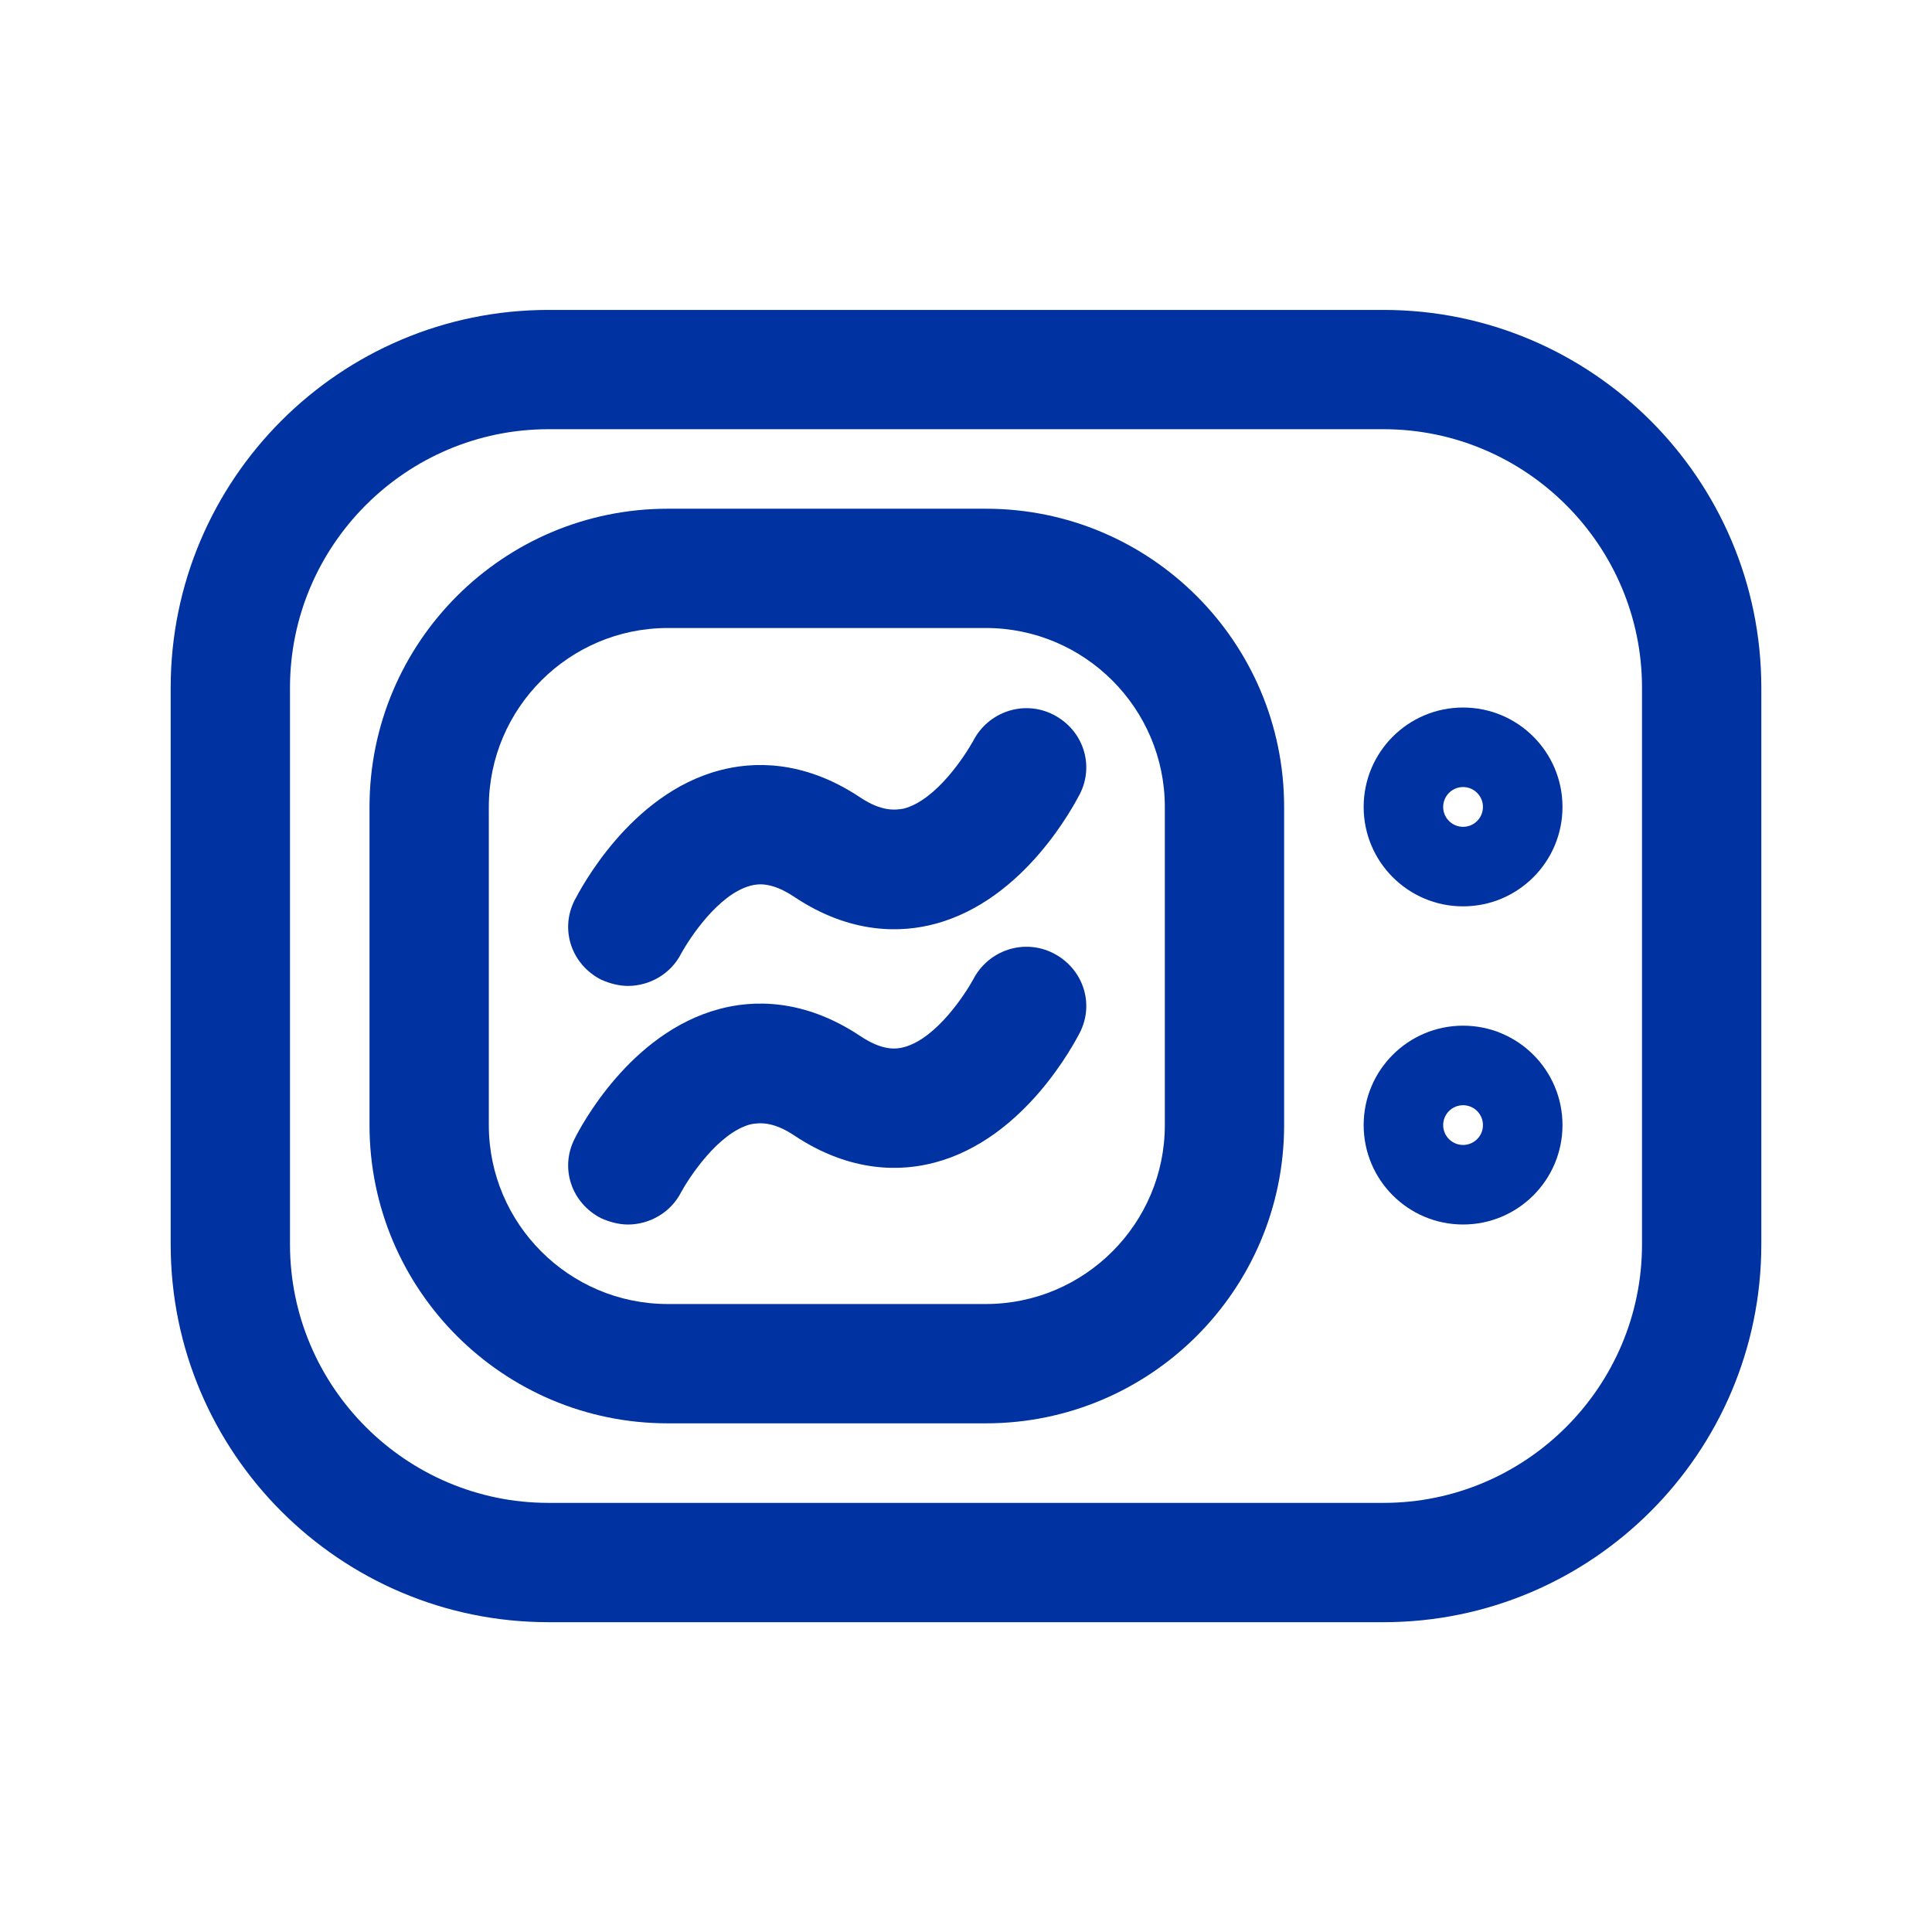
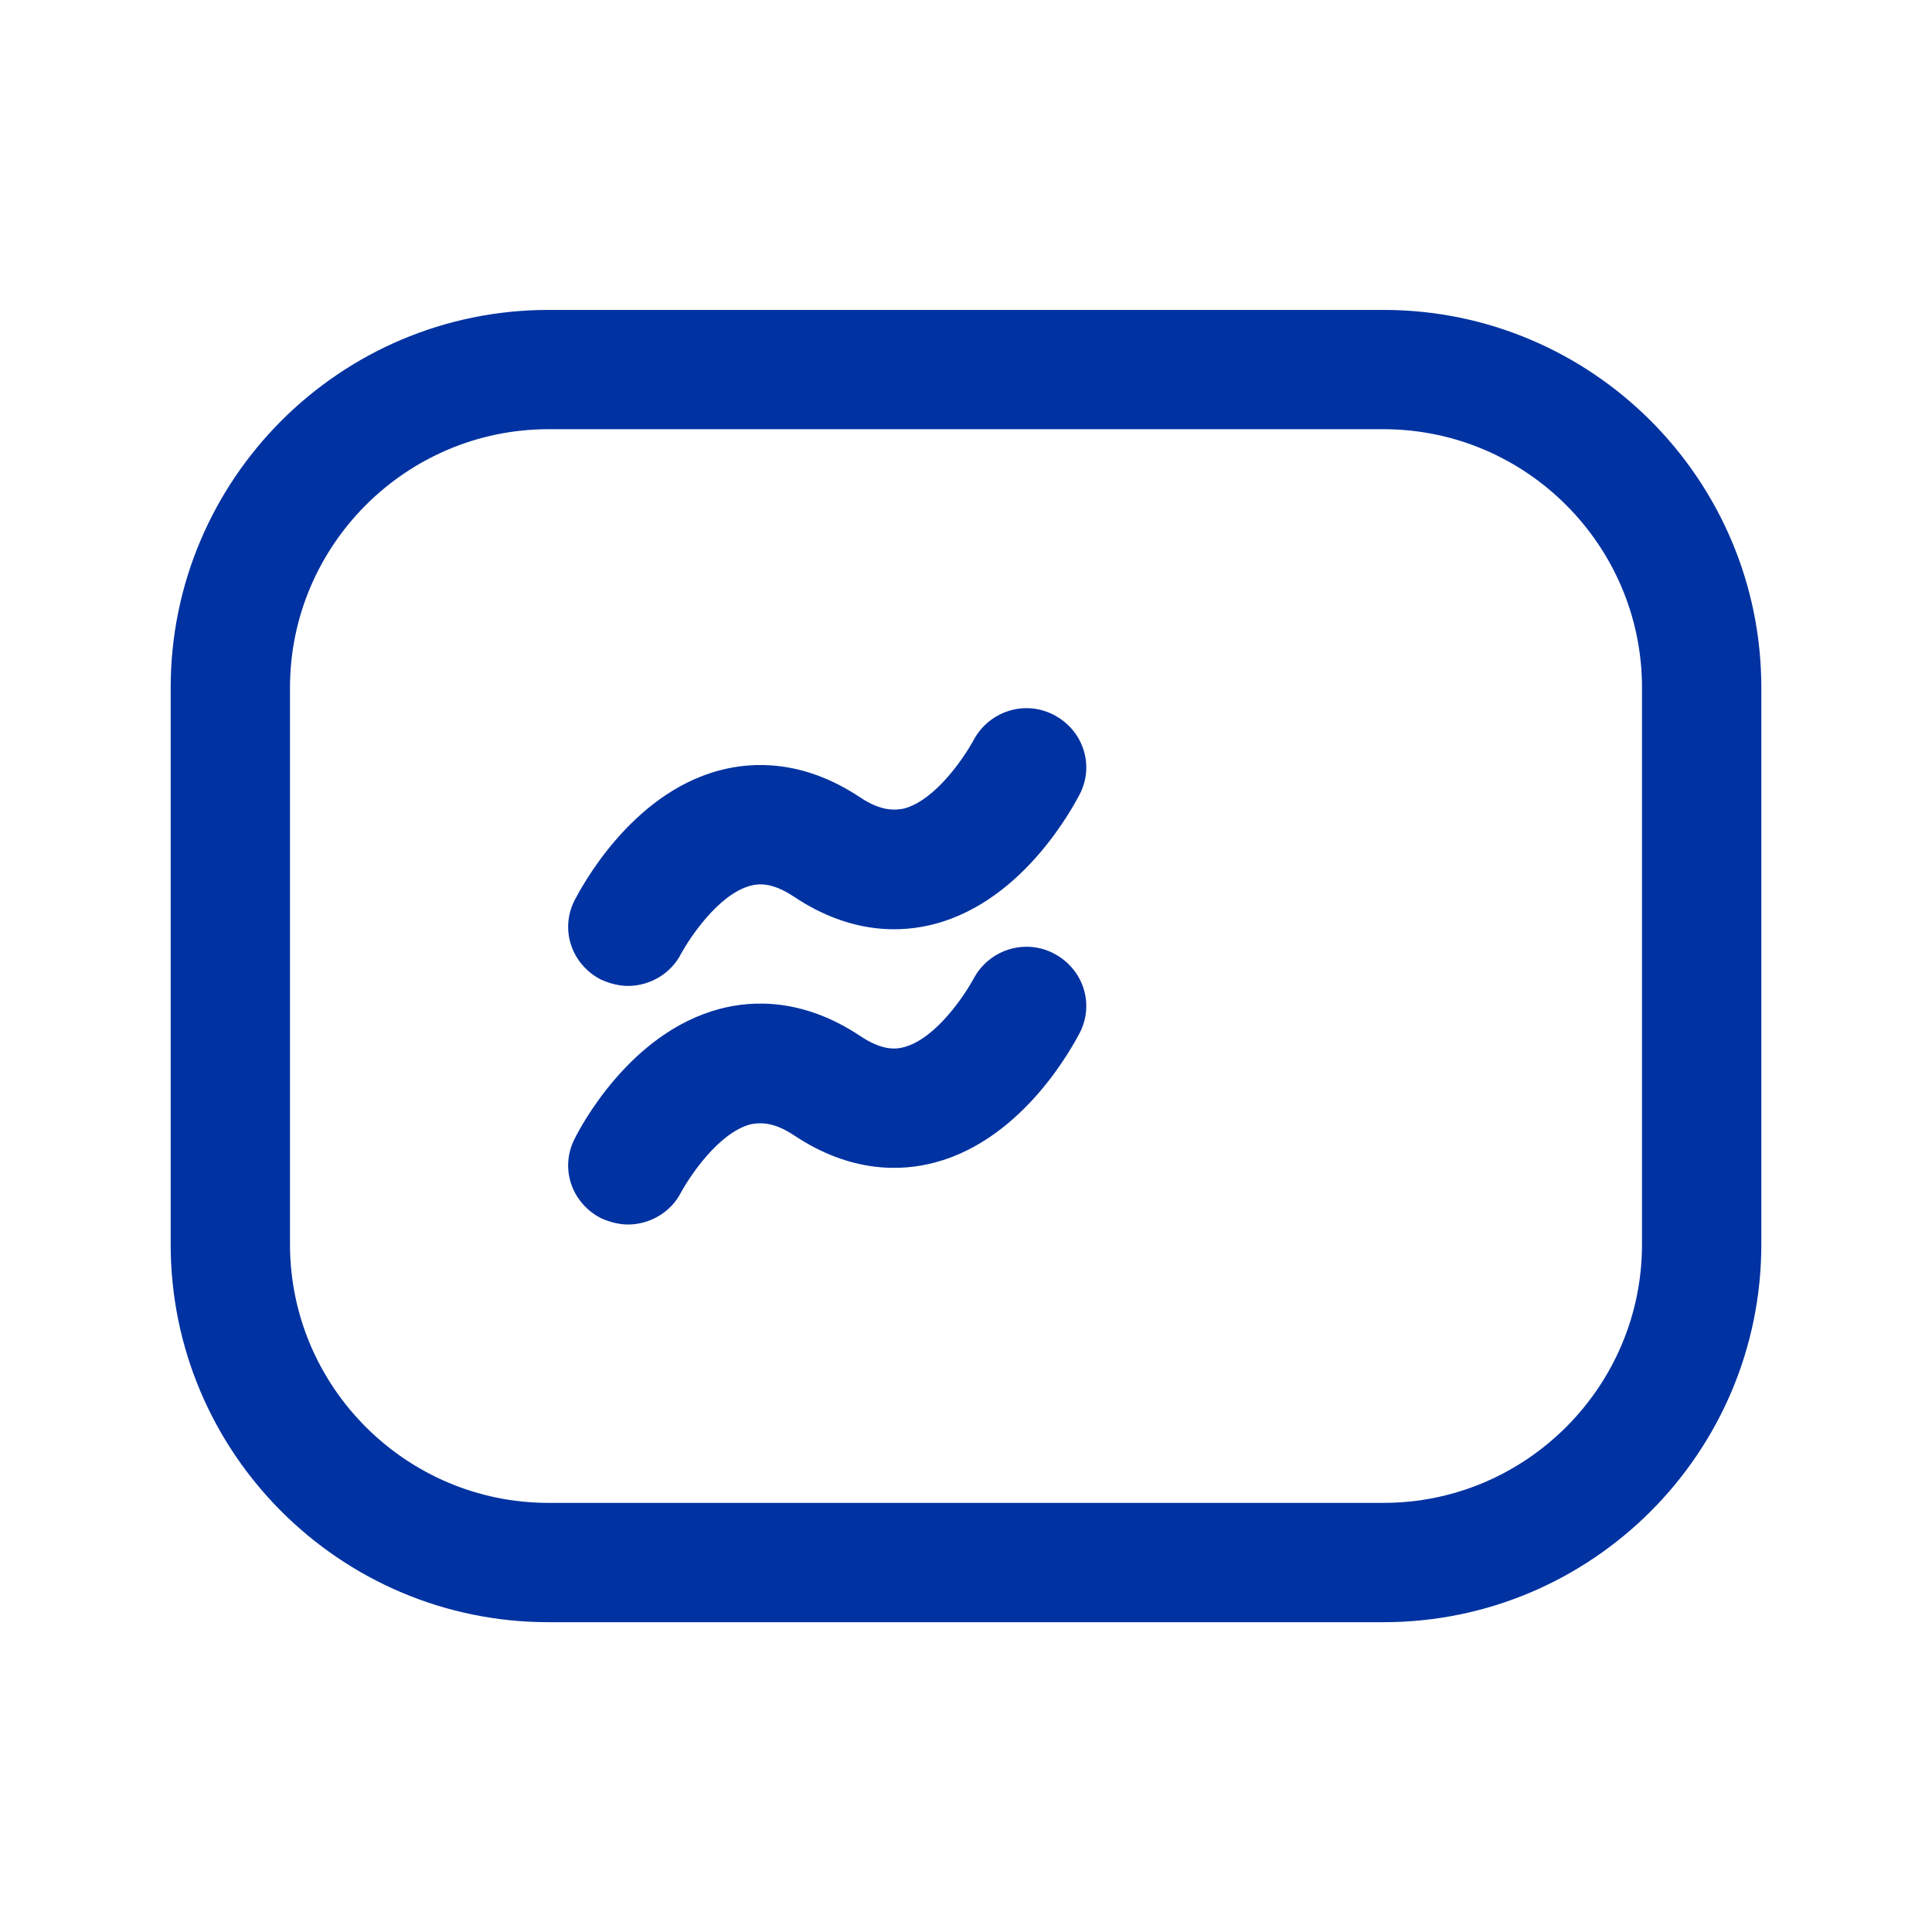
<svg xmlns="http://www.w3.org/2000/svg" width="70" height="70" viewBox="0 0 70 70" fill="none">
  <g id="microwave">
    <path id="vector" d="M50.128 58.775H19.872C12.322 58.775 6.184 52.637 6.184 45.087V24.916C6.184 17.366 12.322 11.229 19.872 11.229H50.128C57.678 11.229 63.816 17.366 63.816 24.916V45.087C63.816 52.637 57.678 58.775 50.128 58.775ZM19.872 15.551C14.714 15.551 10.507 19.758 10.507 24.916V45.087C10.507 50.245 14.714 54.452 19.872 54.452H50.128C55.286 54.452 59.493 50.245 59.493 45.087V24.916C59.493 19.758 55.286 15.551 50.128 15.551H19.872Z" fill="#0032A1" />
-     <path id="vector_2" d="M35.72 51.57H24.194C18.229 51.57 13.388 46.729 13.388 40.764V29.238C13.388 23.273 18.229 18.432 24.194 18.432H35.72C41.685 18.432 46.526 23.273 46.526 29.238V40.764C46.526 46.729 41.685 51.57 35.72 51.57ZM24.194 22.754C20.621 22.754 17.711 25.664 17.711 29.238V40.764C17.711 44.337 20.621 47.247 24.194 47.247H35.72C39.294 47.247 42.204 44.337 42.204 40.764V29.238C42.204 25.664 39.294 22.754 35.72 22.754H24.194Z" fill="#0032A1" />
    <path id="vector_3" d="M22.753 35.722C22.436 35.722 22.091 35.636 21.774 35.492C20.707 34.944 20.275 33.676 20.823 32.61C21.024 32.235 22.811 28.777 26.067 27.913C27.249 27.596 29.093 27.509 31.168 28.893C31.946 29.411 32.435 29.354 32.752 29.296C33.934 28.979 34.971 27.365 35.259 26.847C35.807 25.781 37.104 25.348 38.17 25.896C39.236 26.443 39.668 27.711 39.121 28.777C38.919 29.152 37.133 32.61 33.876 33.474C32.695 33.791 30.851 33.878 28.776 32.495C27.998 31.976 27.508 32.005 27.191 32.091C26.01 32.408 24.972 34.022 24.684 34.541C24.309 35.29 23.531 35.722 22.753 35.722Z" fill="#0032A1" />
    <path id="vector_4" d="M22.753 44.367C22.436 44.367 22.091 44.28 21.774 44.136C20.707 43.589 20.275 42.321 20.823 41.254C21.024 40.851 22.811 37.422 26.067 36.557C27.249 36.24 29.093 36.154 31.168 37.537C31.946 38.056 32.435 38.027 32.752 37.941C33.934 37.624 34.971 36.01 35.259 35.491C35.807 34.425 37.104 33.993 38.17 34.54C39.236 35.088 39.668 36.356 39.121 37.422C38.919 37.797 37.133 41.254 33.876 42.119C32.695 42.436 30.851 42.522 28.776 41.139C27.998 40.62 27.508 40.678 27.191 40.736C26.01 41.053 24.972 42.666 24.684 43.185C24.309 43.934 23.531 44.367 22.753 44.367Z" fill="#0032A1" />
-     <path id="vector_5" fill-rule="evenodd" clip-rule="evenodd" d="M53.01 29.957C53.408 29.957 53.73 29.635 53.73 29.237C53.73 28.839 53.408 28.516 53.01 28.516C52.612 28.516 52.289 28.839 52.289 29.237C52.289 29.635 52.612 29.957 53.01 29.957ZM49.408 29.237C49.408 27.247 51.02 25.635 53.01 25.635C54.999 25.635 56.612 27.247 56.612 29.237C56.612 31.226 54.999 32.839 53.01 32.839C51.02 32.839 49.408 31.226 49.408 29.237Z" fill="#0032A1" />
-     <path id="vector_6" fill-rule="evenodd" clip-rule="evenodd" d="M53.01 41.484C53.408 41.484 53.73 41.162 53.73 40.764C53.73 40.366 53.408 40.044 53.01 40.044C52.612 40.044 52.289 40.366 52.289 40.764C52.289 41.162 52.612 41.484 53.01 41.484ZM49.408 40.764C49.408 38.775 51.02 37.162 53.01 37.162C54.999 37.162 56.612 38.775 56.612 40.764C56.612 42.753 54.999 44.366 53.01 44.366C51.02 44.366 49.408 42.753 49.408 40.764Z" fill="#0032A1" />
  </g>
</svg>